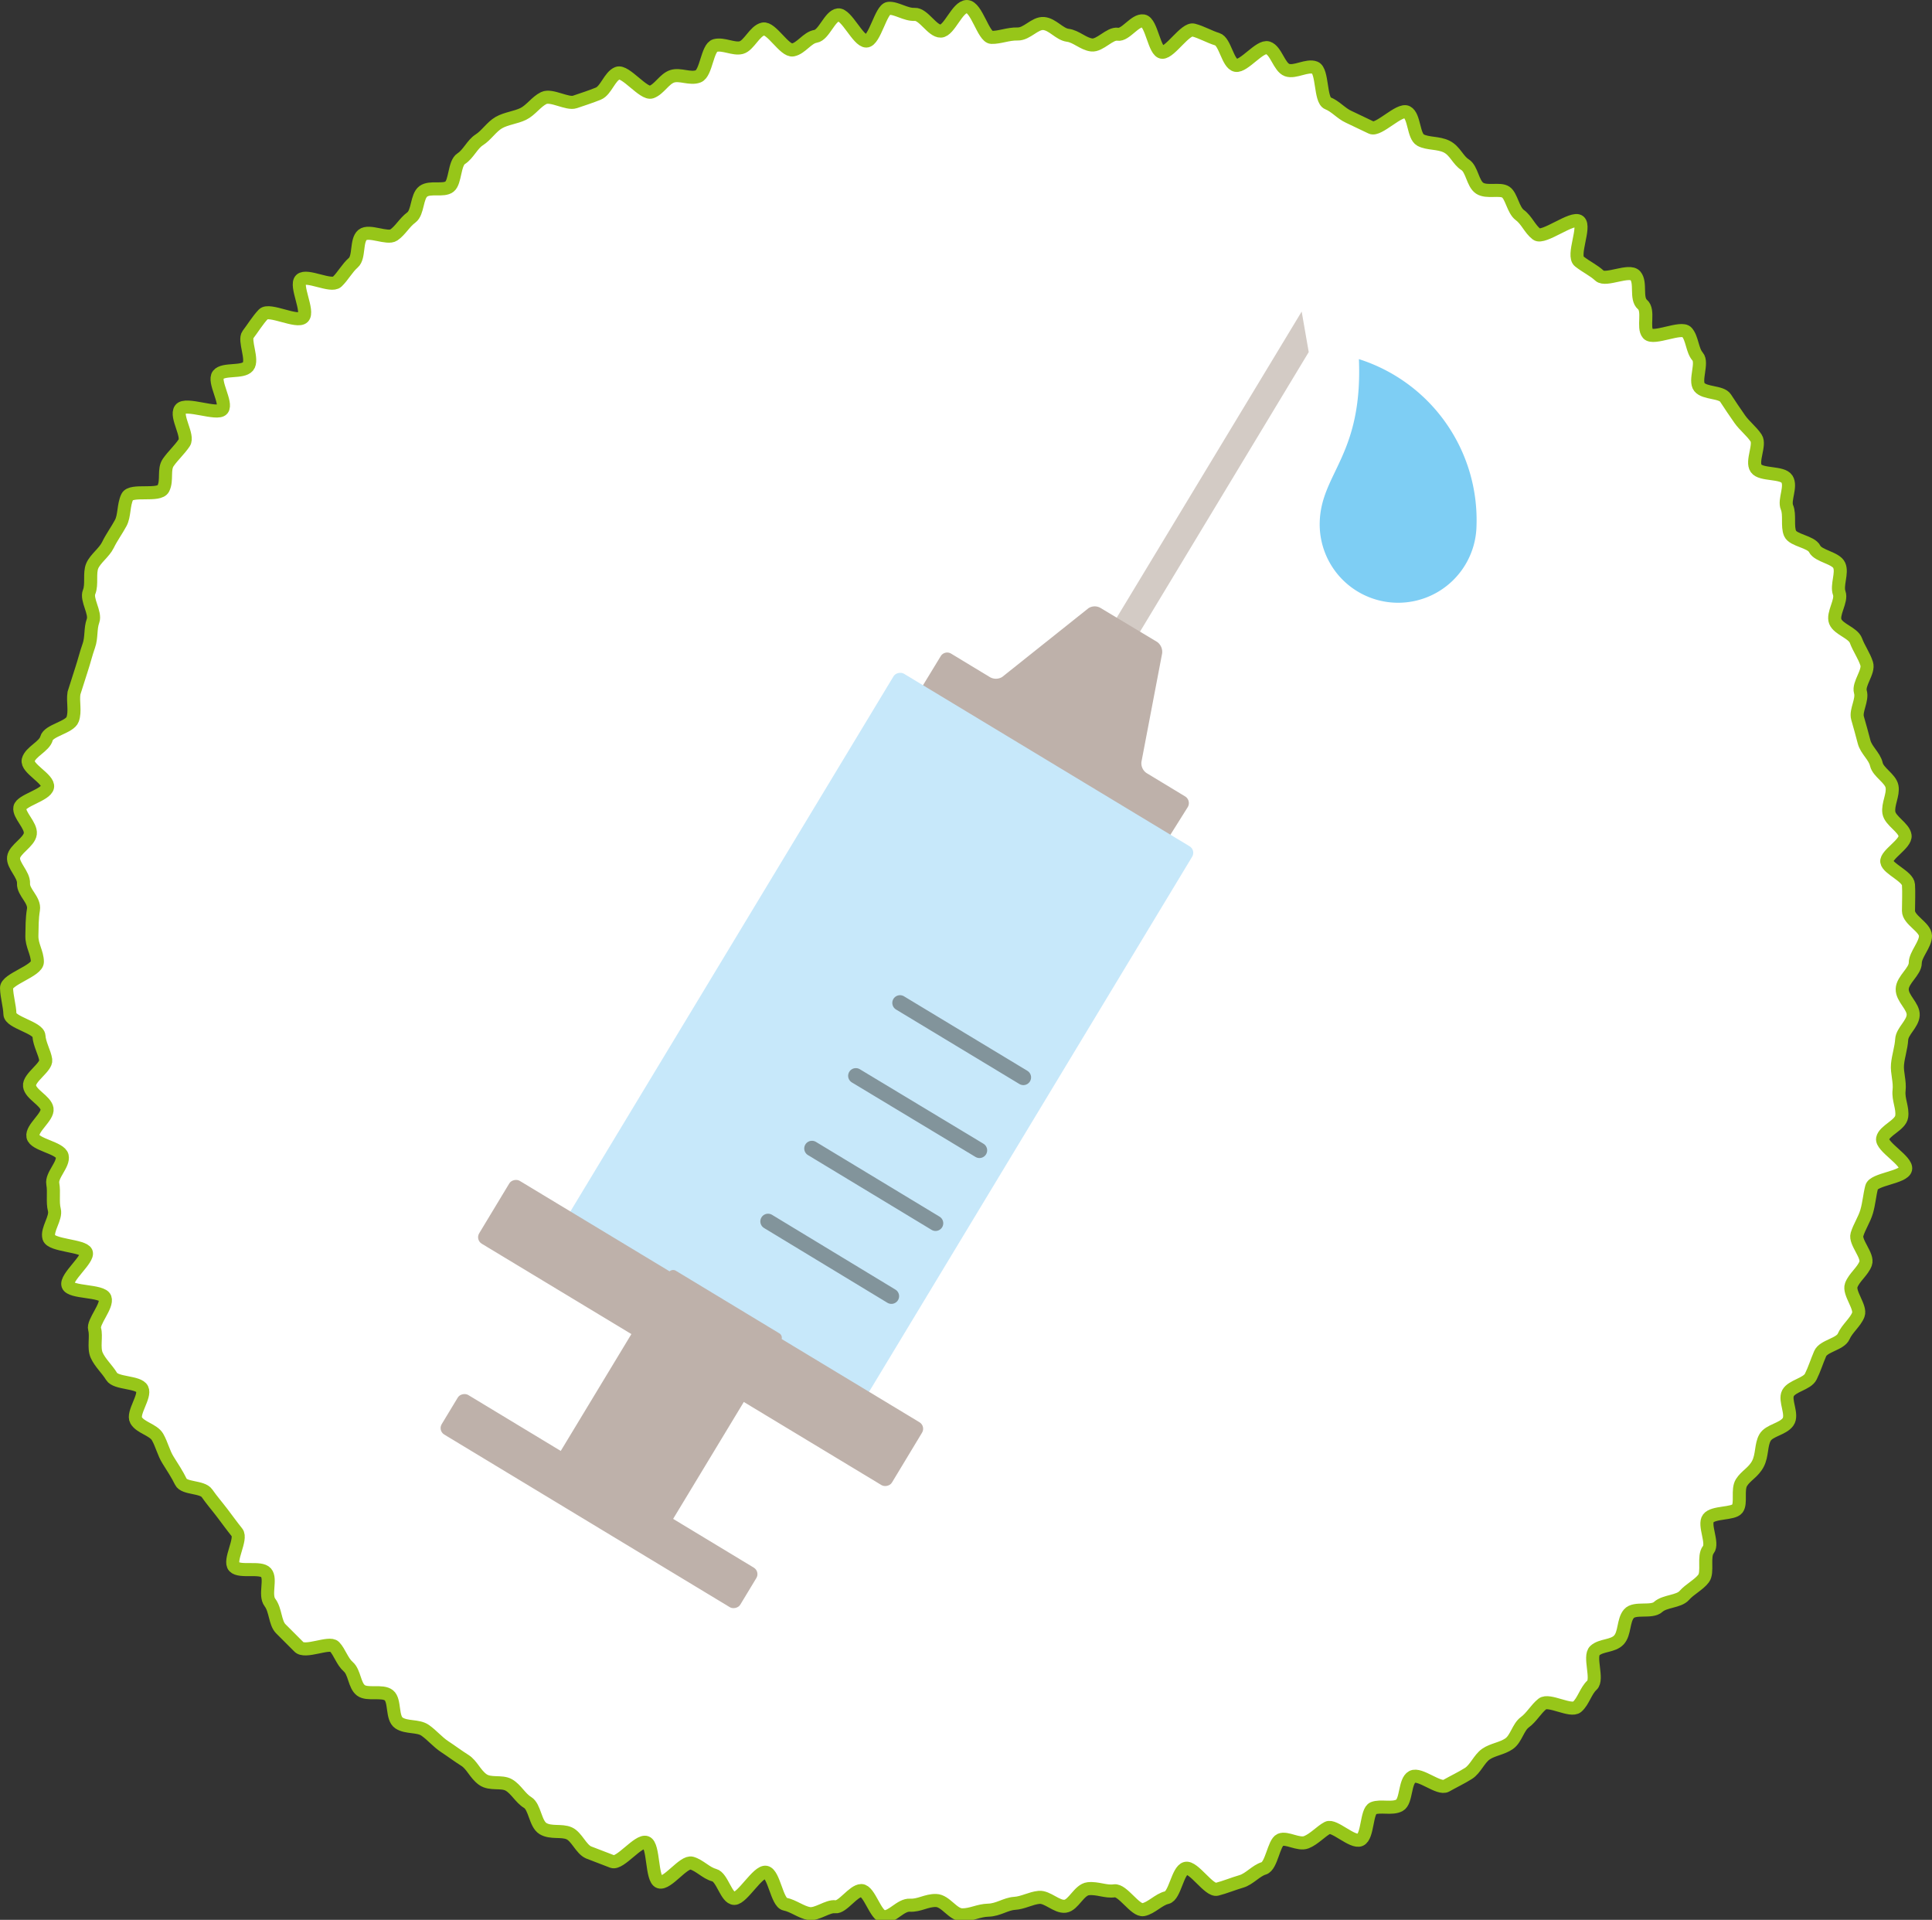
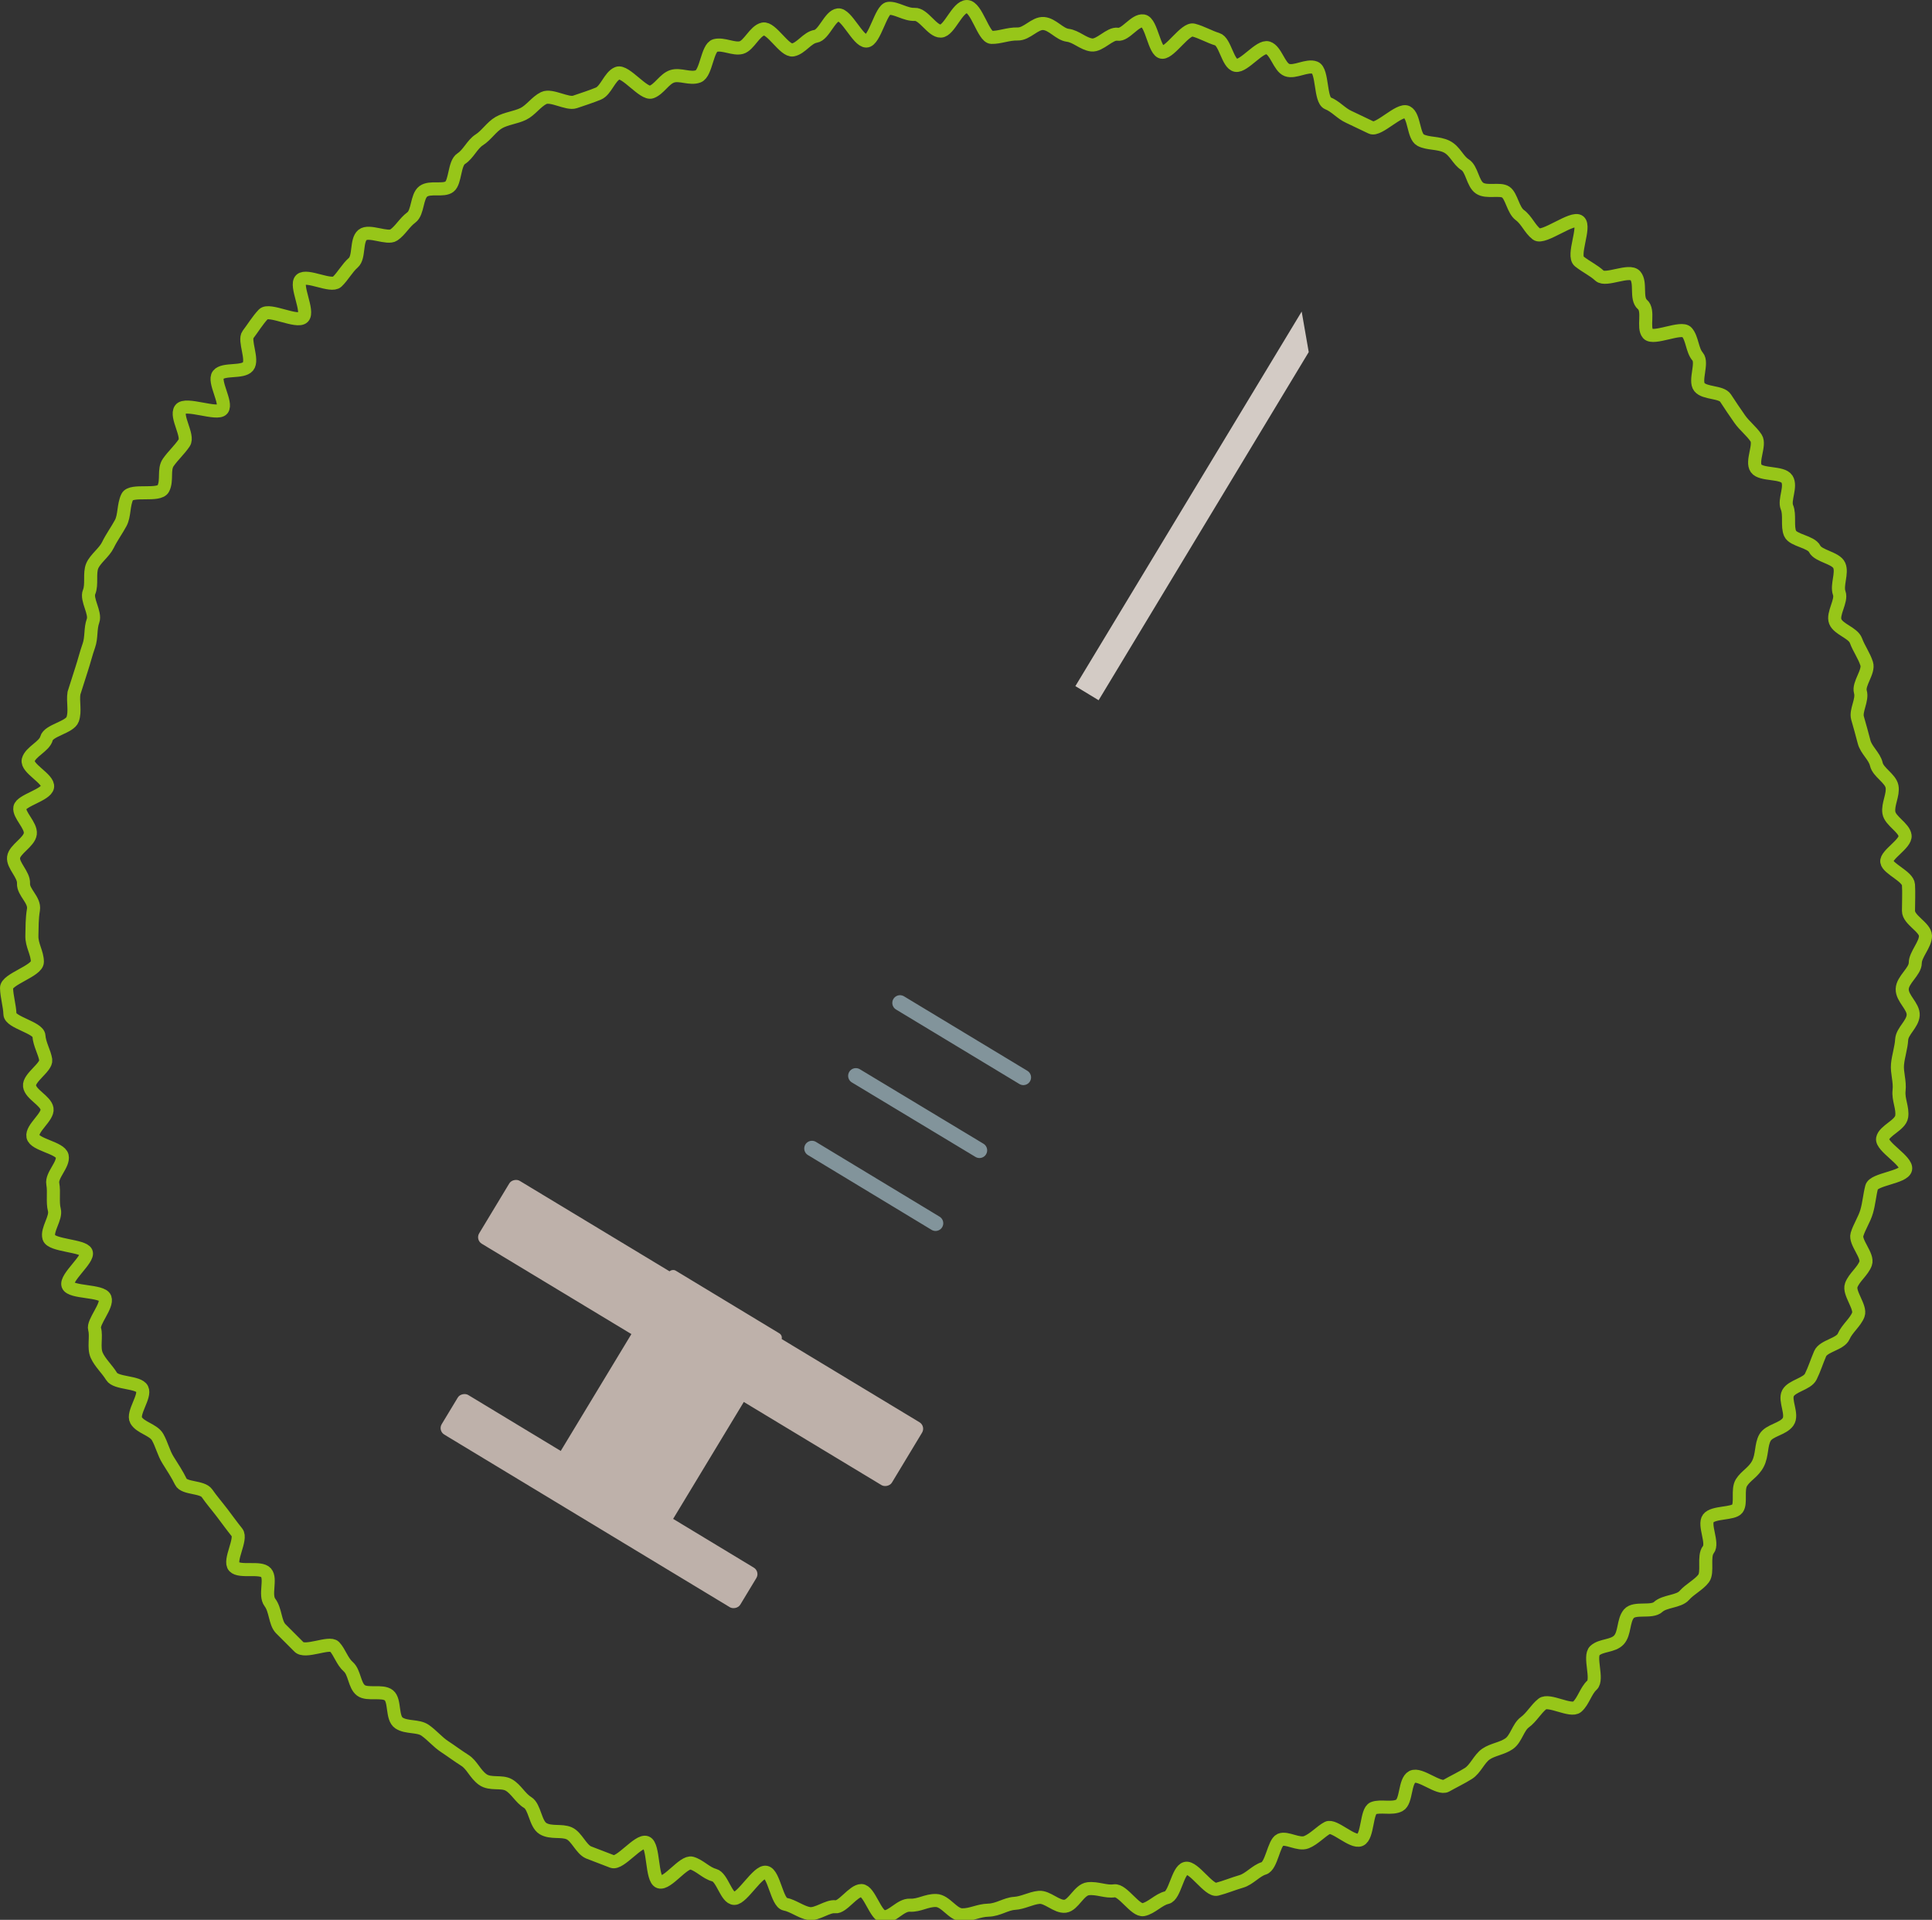
<svg xmlns="http://www.w3.org/2000/svg" viewBox="0 0 73.93 73.45">
  <rect x="0" y="0" width="73.93" height="73.45" fill="#333333" stroke="none" />
  <defs>
    <style>.cls-1{fill:#fff;fill-rule:evenodd;}.cls-2,.cls-6{fill:none;stroke-miterlimit:10;}.cls-2{stroke:#97c619;stroke-width:0.5px;}.cls-3{fill:#d3cbc5;}.cls-4{fill:#beb1aa;}.cls-5{fill:#c7e8fa;}.cls-6{stroke:#82949b;stroke-linecap:round;stroke-width:0.59px;}.cls-7{fill:#7ecef4;}</style>
  </defs>
  <g id="レイヤー_2" data-name="レイヤー 2">
    <g id="レイヤー_2-2" data-name="レイヤー 2">
-       <path class="cls-1" d="M73.29,36.84c0,.33-.49.64-.5,1s.44.66.42,1-.42.61-.44.93-.13.63-.16.95.1.65.06,1,.15.67.1,1-.67.53-.73.84.95.85.88,1.17-1.22.38-1.3.69-.1.62-.19.93-.28.58-.37.88.44.81.33,1.11-.44.53-.55.83.38.84.27,1.13-.43.53-.56.83-.77.36-.9.66-.22.6-.36.88-.72.35-.87.63.2.82,0,1.1-.72.32-.88.6-.1.67-.27,1-.46.45-.63.72,0,.79-.16,1-.92.12-1.11.37.2.95,0,1.2,0,.86-.18,1.1-.53.41-.74.65-.75.21-1,.44-.9,0-1.12.26-.15.75-.38,1-.68.19-.92.41.13,1.1-.11,1.32-.33.62-.57.83-1.08-.31-1.33-.11-.41.51-.67.7-.33.63-.6.82-.63.22-.89.4-.4.57-.67.74-.57.31-.85.47-1-.5-1.3-.34-.21.94-.49,1.09-.73,0-1,.11-.2,1.08-.5,1.21-1-.59-1.25-.46-.51.43-.81.55-.75-.2-1-.09-.33,1-.63,1.09-.55.41-.86.5-.62.22-.93.3-.89-.88-1.2-.8-.41,1.05-.72,1.12-.59.4-.9.46-.79-.77-1.11-.72-.65-.12-1-.08-.56.63-.88.67-.68-.37-1-.34-.61.21-.94.23-.62.25-1,.26-.64.18-1,.18-.63-.54-1-.55-.64.2-1,.18-.68.47-1,.44-.55-1-.86-1-.72.66-1,.62-.7.31-1,.26-.61-.3-.92-.36-.42-1.16-.73-1.22-.9,1-1.21,1-.46-.81-.77-.89-.55-.37-.86-.46-.93.82-1.24.72-.2-1.4-.5-1.51-1,.84-1.3.73l-.91-.35c-.29-.13-.45-.6-.74-.73s-.7,0-1-.18-.31-.83-.59-1-.44-.51-.72-.67-.71,0-1-.21-.41-.56-.68-.73-.52-.36-.78-.53-.47-.43-.74-.62-.71-.09-1-.28-.14-.86-.39-1.06-.82,0-1.07-.19-.24-.69-.48-.9S13,63.21,12.8,63s-1.14.27-1.37,0l-.69-.69c-.22-.23-.19-.71-.41-1s.06-.9-.15-1.14-1,0-1.22-.23.31-1.06.11-1.31-.38-.5-.57-.75-.4-.49-.58-.75-.87-.17-1-.44-.32-.56-.49-.83-.24-.6-.4-.88-.66-.36-.82-.64.37-.92.23-1.2-1-.2-1.17-.48-.44-.52-.57-.81,0-.73-.08-1,.51-.89.4-1.19-1.32-.19-1.42-.49.81-1,.7-1.26-1.34-.25-1.43-.56.29-.75.21-1.06,0-.67-.06-1,.43-.74.36-1.06-1.06-.43-1.12-.75.59-.75.54-1.06-.63-.55-.67-.87.66-.72.62-1-.24-.6-.26-.92S.39,39.12.38,38.8s-.12-.66-.13-1,1.18-.65,1.18-1-.22-.63-.21-1,0-.63.06-1-.4-.66-.38-1-.42-.69-.38-1,.6-.58.64-.9-.45-.72-.4-1,1-.48,1.06-.79S1,29.4,1.08,29.08s.62-.52.7-.83.89-.42,1-.73,0-.67.05-1l.29-.91c.1-.3.17-.6.28-.91s.05-.65.16-.95-.27-.81-.15-1.1,0-.72.12-1,.46-.51.6-.8.34-.56.49-.84.1-.69.25-1,1.22,0,1.38-.32,0-.73.19-1,.43-.48.61-.75-.34-1-.15-1.28,1.42.24,1.61,0-.36-1.07-.16-1.32.93-.07,1.14-.32-.17-1,0-1.22.37-.55.59-.78,1.29.35,1.52.12-.32-1.22-.09-1.44,1.16.3,1.39.08.38-.52.62-.73.1-.85.35-1.06.95.17,1.2,0,.41-.48.67-.67.2-.81.46-1,.77,0,1-.18.18-.9.45-1.07.42-.55.69-.72.47-.5.75-.66.64-.19.93-.33.5-.47.79-.61S21.71,4,22,3.9s.61-.2.9-.32.43-.66.73-.78,1,.83,1.3.72.49-.5.79-.6.69.12,1,0,.34-1.1.65-1.18.71.16,1,.08.51-.64.83-.71.82.86,1.14.8.55-.47.87-.52.54-.78.86-.82.76,1,1.08,1S33.71.35,34,.32s.66.25,1,.23.67.65,1,.64.63-.94,1-.94.63,1.17.94,1.18.64-.14,1-.13.66-.43,1-.4.6.41.92.45.59.33.91.37.7-.46,1-.41S43.43.75,43.75.8,44.17,2,44.48,2s.88-.93,1.19-.85.61.26.91.35.4.94.71,1,.92-.77,1.23-.67.43.74.73.85.77-.21,1.07-.09.19,1.24.49,1.36.51.39.8.52l.86.41c.28.14,1.08-.74,1.37-.59s.24.92.52,1.07.68.09,1,.25.43.52.7.69.29.72.56.9.78,0,1,.15.28.69.54.88.38.53.64.73,1.38-.7,1.63-.49-.28,1.31,0,1.53.54.33.78.55,1.14-.27,1.37,0,0,.87.27,1.1,0,.88.21,1.12,1.28-.3,1.49-.06.2.69.41.93-.13.92.07,1.17.84.17,1,.42.36.54.54.8.46.47.63.73-.19.89,0,1.16,1,.13,1.18.41-.12.8,0,1.08,0,.73.12,1,.8.31.94.59.81.34.94.63-.11.76,0,1.06-.27.79-.15,1.09.68.43.79.73.31.57.41.88-.33.77-.24,1.08-.19.71-.11,1,.17.59.25.91.4.55.47.86.54.54.6.85-.17.68-.12,1,.58.57.62.88-.74.73-.7,1,.81.56.83.88,0,.65,0,1,.64.62.65.95S73.29,36.52,73.29,36.84Z" />
      <path class="cls-2" d="M73.29,36.84c0,.33-.49.64-.5,1s.44.66.42,1-.42.61-.44.93-.13.63-.16.95.1.65.06,1,.15.67.1,1-.67.53-.73.84.95.85.88,1.17-1.22.38-1.3.69-.1.62-.19.93-.28.58-.37.88.44.81.33,1.11-.44.53-.55.83.38.84.27,1.13-.43.53-.56.83-.77.36-.9.66-.22.6-.36.88-.72.35-.87.63.2.82,0,1.1-.72.32-.88.6-.1.67-.27,1-.46.45-.63.72,0,.79-.16,1-.92.12-1.11.37.2.95,0,1.2,0,.86-.18,1.1-.53.41-.74.65-.75.21-1,.44-.9,0-1.12.26-.15.75-.38,1-.68.19-.92.41.13,1.1-.11,1.32-.33.62-.57.83-1.08-.31-1.33-.11-.41.51-.67.7-.33.63-.6.82-.63.22-.89.4-.4.57-.67.74-.57.31-.85.47-1-.5-1.3-.34-.21.94-.49,1.09-.73,0-1,.11-.2,1.08-.5,1.21-1-.59-1.25-.46-.51.43-.81.55-.75-.2-1-.09-.33,1-.63,1.09-.55.41-.86.5-.62.22-.93.3-.89-.88-1.2-.8-.41,1.05-.72,1.12-.59.4-.9.46-.79-.77-1.11-.72-.65-.12-1-.08-.56.63-.88.67-.68-.37-1-.34-.61.21-.94.23-.62.25-1,.26-.64.18-1,.18-.63-.54-1-.55-.64.2-1,.18-.68.47-1,.44-.55-1-.86-1-.72.66-1,.62-.7.31-1,.26-.61-.3-.92-.36-.42-1.16-.73-1.22-.9,1-1.21,1-.46-.81-.77-.89-.55-.37-.86-.46-.93.82-1.24.72-.2-1.4-.5-1.51-1,.84-1.3.73l-.91-.35c-.29-.13-.45-.6-.74-.73s-.7,0-1-.18-.31-.83-.59-1-.44-.51-.72-.67-.71,0-1-.21-.41-.56-.68-.73-.52-.36-.78-.53-.47-.43-.74-.62-.71-.09-1-.28-.14-.86-.39-1.06-.82,0-1.07-.19-.24-.69-.48-.9S13,63.21,12.8,63s-1.14.27-1.37,0l-.69-.69c-.22-.23-.19-.71-.41-1s.06-.9-.15-1.14-1,0-1.22-.23.31-1.06.11-1.31-.38-.5-.57-.75-.4-.49-.58-.75-.87-.17-1-.44-.32-.56-.49-.83-.24-.6-.4-.88-.66-.36-.82-.64.37-.92.23-1.2-1-.2-1.17-.48-.44-.52-.57-.81,0-.73-.08-1,.51-.89.4-1.19-1.32-.19-1.42-.49.81-1,.7-1.26-1.34-.25-1.43-.56.29-.75.21-1.06,0-.67-.06-1,.43-.74.36-1.06-1.06-.43-1.12-.75.59-.75.54-1.06-.63-.55-.67-.87.66-.72.62-1-.24-.6-.26-.92S.39,39.12.38,38.8s-.12-.66-.13-1,1.18-.65,1.18-1-.22-.63-.21-1,0-.63.06-1-.4-.66-.38-1-.42-.69-.38-1,.6-.58.64-.9-.45-.72-.4-1,1-.48,1.06-.79S1,29.4,1.08,29.08s.62-.52.7-.83.89-.42,1-.73,0-.67.05-1l.29-.91c.1-.3.17-.6.28-.91s.05-.65.16-.95-.27-.81-.15-1.1,0-.72.12-1,.46-.51.6-.8.34-.56.49-.84.1-.69.25-1,1.22,0,1.38-.32,0-.73.19-1,.43-.48.61-.75-.34-1-.15-1.28,1.42.24,1.61,0-.36-1.07-.16-1.32.93-.07,1.14-.32-.17-1,0-1.22.37-.55.59-.78,1.29.35,1.52.12-.32-1.22-.09-1.44,1.16.3,1.39.08.38-.52.62-.73.1-.85.35-1.06.95.17,1.2,0,.41-.48.67-.67.2-.81.46-1,.77,0,1-.18.18-.9.45-1.07.42-.55.69-.72.47-.5.75-.66.64-.19.93-.33.5-.47.79-.61S21.71,4,22,3.9s.61-.2.9-.32.43-.66.73-.78,1,.83,1.3.72.49-.5.79-.6.69.12,1,0,.34-1.1.65-1.18.71.16,1,.08.51-.64.83-.71.82.86,1.14.8.55-.47.87-.52.54-.78.86-.82.76,1,1.08,1S33.71.35,34,.32s.66.25,1,.23.67.65,1,.64.63-.94,1-.94.63,1.17.94,1.18.64-.14,1-.13.66-.43,1-.4.6.41.92.45.59.33.91.37.7-.46,1-.41S43.43.75,43.75.8,44.17,2,44.48,2s.88-.93,1.19-.85.61.26.91.35.4.94.71,1,.92-.77,1.23-.67.43.74.73.85.77-.21,1.07-.09.19,1.24.49,1.36.51.39.8.52l.86.41c.28.14,1.08-.74,1.37-.59s.24.92.52,1.07.68.09,1,.25.43.52.7.69.29.72.56.9.78,0,1,.15.28.69.54.88.38.53.64.73,1.38-.7,1.63-.49-.28,1.31,0,1.53.54.33.78.55,1.14-.27,1.37,0,0,.87.27,1.1,0,.88.21,1.12,1.28-.3,1.49-.06.2.69.41.93-.13.92.07,1.17.84.17,1,.42.36.54.54.8.46.47.63.73-.19.89,0,1.16,1,.13,1.18.41-.12.8,0,1.08,0,.73.12,1,.8.31.94.59.81.34.94.63-.11.76,0,1.06-.27.79-.15,1.09.68.43.79.73.31.57.41.88-.33.77-.24,1.08-.19.71-.11,1,.17.59.25.91.4.55.47.86.54.54.6.85-.17.68-.12,1,.58.57.62.88-.74.73-.7,1,.81.56.83.88,0,.65,0,1,.64.62.65.95S73.29,36.52,73.29,36.84Z" />
      <polygon class="cls-3" points="41.15 26.25 42.04 26.79 50.08 13.47 49.81 11.92 41.15 26.25" />
-       <path class="cls-4" d="M37.87,25.9a.46.46,0,0,0,.48,0l3.3-2.63a.44.44,0,0,1,.48,0l2.15,1.29a.47.47,0,0,1,.19.44l-.79,4.14a.45.45,0,0,0,.2.44l1.47.89a.3.3,0,0,1,.1.41L44,33.19a.3.3,0,0,1-.4.1l-8.95-5.41a.29.29,0,0,1-.1-.4L36,25.1a.29.29,0,0,1,.4-.09Z" />
-       <rect class="cls-5" x="21.05" y="33.13" width="25.05" height="13.35" rx="0.29" transform="translate(-17.85 47.96) rotate(-58.87)" />
      <rect class="cls-4" x="25.4" y="41.77" width="2.81" height="18.45" rx="0.29" transform="translate(-30.7 47.59) rotate(-58.88)" />
      <rect class="cls-4" x="22.04" y="50.76" width="1.77" height="13.35" rx="0.29" transform="translate(-38.09 47.34) rotate(-58.85)" />
      <rect class="cls-4" x="20.98" y="50.99" width="8.65" height="5" rx="0.19" transform="matrix(0.52, -0.86, 0.86, 0.52, -33.57, 47.48)" />
      <line class="cls-6" x1="34.44" y1="38.37" x2="39.16" y2="41.22" />
      <line class="cls-6" x1="32.75" y1="41.16" x2="37.48" y2="44.01" />
      <line class="cls-6" x1="31.07" y1="43.94" x2="35.8" y2="46.8" />
-       <line class="cls-6" x1="29.39" y1="46.73" x2="34.11" y2="49.59" />
-       <path class="cls-7" d="M50.5,20a3,3,0,1,0,6,.12A6.46,6.46,0,0,0,52,13.74C52.15,17.45,50.54,18.1,50.5,20Z" />
    </g>
  </g>
</svg>